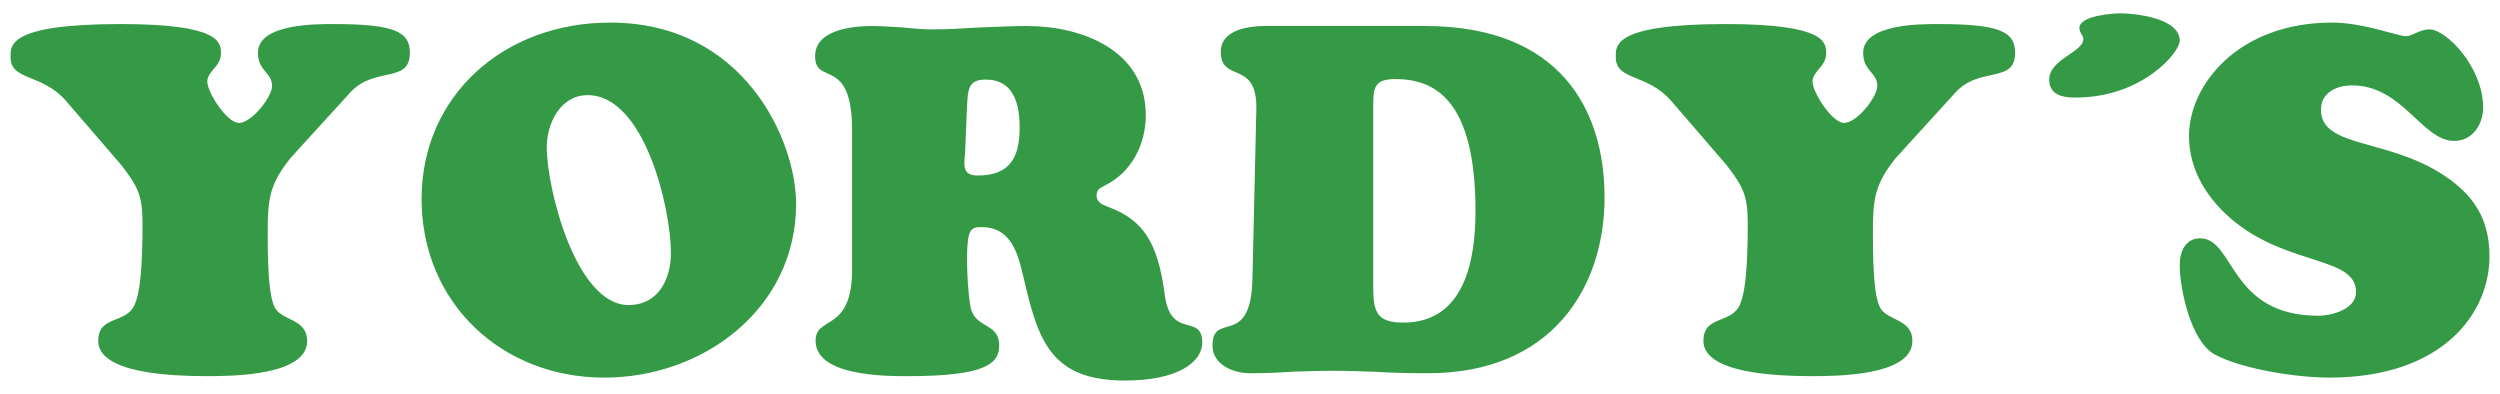
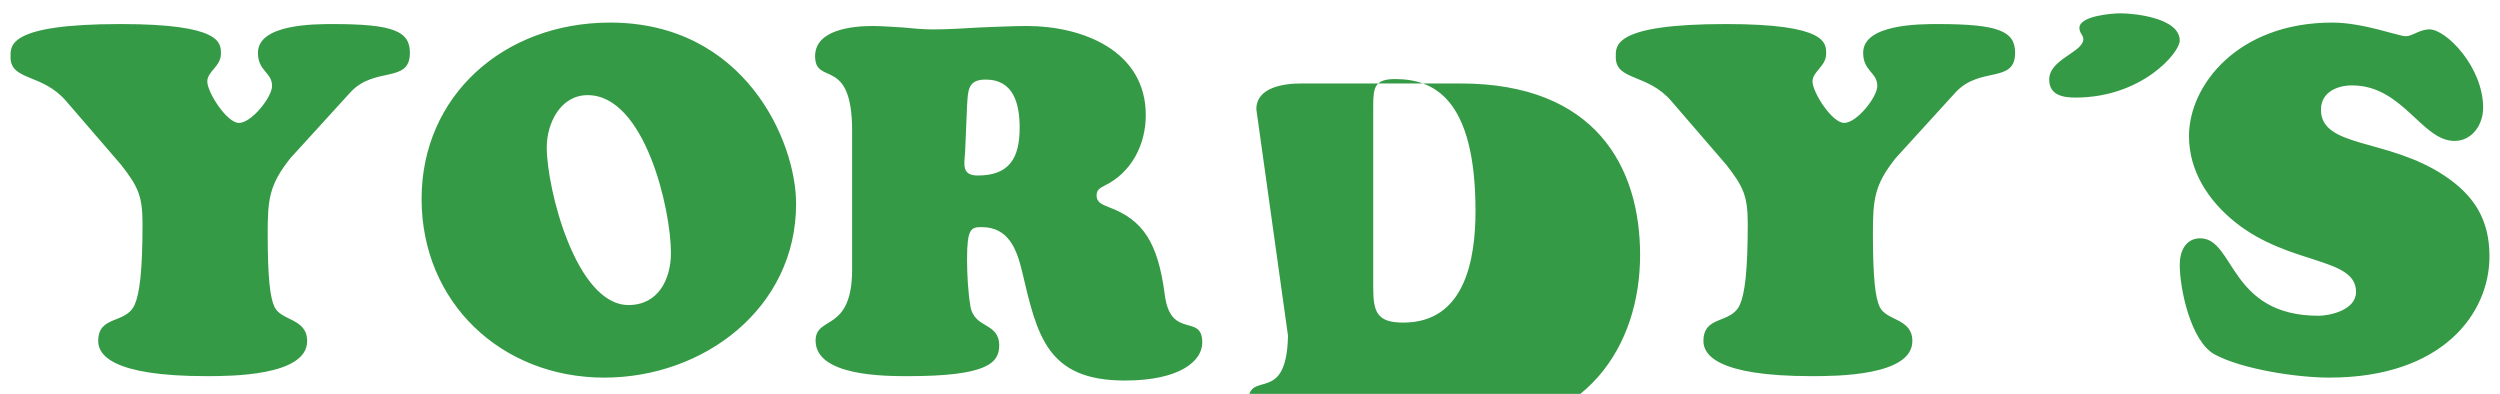
<svg xmlns="http://www.w3.org/2000/svg" version="1.1" id="Ebene_1" x="0px" y="0px" width="1187px" height="187px" viewBox="0 0 1187 187" style="enable-background:new 0 0 1187 187;" xml:space="preserve">
  <style type="text/css">
	.st0{fill:#349A45;}
</style>
  <g>
-     <path class="st0" d="M137.966,75.003c-10.175,12.718-10.867,19.654-10.867,35.84c0,21.271,1.155,30.521,3.239,34.915   c3.239,6.703,15.494,5.319,15.494,16.186c0,16.649-36.536,16.649-47.866,16.649c-45.323,0-51.334-10.404-51.334-16.649   c0-12.489,13.181-7.862,17.341-17.341c2.314-5.319,3.697-15.957,3.697-38.383c0-13.181-2.08-17.574-10.175-27.978L31.366,47.95   C20.037,34.769,5.005,38.471,5.005,27.141c0-5.319-1.617-15.723,52.26-15.723c48.095,0,47.633,9.016,47.633,14.106   c0,6.011-6.474,8.324-6.474,13.181c0,5.085,9.25,19.654,15.031,19.654c6.011,0,15.723-12.255,15.723-17.574   c0-6.474-6.707-6.936-6.707-15.723c0-13.643,26.824-13.643,35.611-13.643c28.904,0,36.536,3.468,36.536,13.643   c0,14.798-16.649,6.244-28.212,18.729L137.966,75.003z M200.171,94.428c0-49.021,39.079-83.706,89.488-83.706   c63.819,0,88.329,56.19,88.329,86.02c0,49.717-43.935,82.552-91.105,82.552C238.091,179.288,200.171,143.682,200.171,94.428z    M279.021,45.173c-12.947,0-19.425,13.41-19.425,24.744c0,19.654,13.872,74.919,38.845,74.919   c14.106,0,20.117-12.255,20.117-24.739C318.559,99.05,306.074,45.173,279.021,45.173z M404.583,62.056   c0-35.84-17.574-21.042-17.574-35.377c0-12.718,18.037-14.335,27.287-14.335c4.856,0,9.479,0.463,14.335,0.692   c4.623,0.463,9.479,0.925,14.106,0.925c7.399,0,14.798-0.463,22.43-0.925c7.399-0.229,15.031-0.692,22.43-0.692   c26.128,0,56.42,11.563,56.42,42.314c0,13.872-6.703,27.287-19.654,33.527c-2.08,1.155-3.702,1.851-3.702,4.623   c0,3.468,3.005,4.394,5.782,5.548c16.186,6.011,23.356,16.649,26.59,41.622c2.772,21.505,17.803,8.558,17.803,22.659   c0,8.787-10.638,18.037-36.766,18.037c-36.999,0-41.622-21.276-48.792-51.797c-2.543-10.638-6.474-21.042-19.191-21.042   c-5.085,0-6.936,0.696-6.936,15.261c0,6.703,0.463,15.952,1.617,22.43c1.851,10.638,13.643,7.399,13.643,18.5   c0,8.324-5.782,14.569-43.239,14.569c-11.101,0-43.935,0-43.935-16.882c0-12.022,17.341-3.697,17.341-33.76V62.056H404.583z    M458.231,72.231c-0.463,6.011-1.617,11.101,6.011,11.101c15.031,0,19.888-8.324,19.888-22.659c0-11.33-2.776-22.893-16.186-22.893   c-8.553,0-8.324,5.319-8.787,12.489L458.231,72.231z M596.51,51.881c0.463-23.819-16.882-12.255-16.882-27.287   c0-10.638,13.414-12.255,21.505-12.255h75.382c64.281,0,85.323,39.771,85.323,81.393c0,43.01-25.207,83.477-83.706,83.477   c-9.942,0-18.266-0.234-25.436-0.696c-7.17-0.229-13.41-0.463-19.888-0.463c-6.474,0-13.181,0.234-19.654,0.463   c-6.473,0.463-12.947,0.696-19.654,0.696c-7.862,0-17.803-3.931-17.803-13.181c0-16.649,18.266,1.851,18.962-31.909L596.51,51.881z    M652.009,136.512c0,11.792,1.851,16.649,14.335,16.649c29.137,0,34.223-29.829,34.223-52.951c0-54.111-20.35-62.664-38.154-62.664   c-9.713,0-10.404,3.931-10.404,12.718V136.512z M900.122,75.003c-10.175,12.718-10.867,19.654-10.867,35.84   c0,21.271,1.155,30.521,3.239,34.915c3.239,6.703,15.494,5.319,15.494,16.186c0,16.649-36.536,16.649-47.866,16.649   c-45.323,0-51.334-10.404-51.334-16.649c0-12.489,13.181-7.862,17.341-17.341c2.314-5.319,3.702-15.957,3.702-38.383   c0-13.181-2.08-17.574-10.175-27.978L793.527,47.95c-11.33-13.181-26.361-9.479-26.361-20.809c0-5.319-1.617-15.723,52.26-15.723   c48.095,0,47.633,9.016,47.633,14.106c0,6.011-6.474,8.324-6.474,13.181c0,5.085,9.25,19.654,15.031,19.654   c6.011,0,15.723-12.255,15.723-17.574c0-6.474-6.707-6.936-6.707-15.723c0-13.643,26.824-13.643,35.611-13.643   c28.904,0,36.536,3.468,36.536,13.643c0,14.798-16.649,6.244-28.212,18.729L900.122,75.003z M972.966,37.774   c0-9.713,16.186-12.947,16.186-19.191c0-2.08-1.851-2.776-1.851-5.319c0-5.782,15.723-6.936,19.425-6.936   c7.17,0,28.212,2.314,28.212,12.947c0,5.782-18.037,27.053-49.483,27.053C979.439,46.332,972.966,45.173,972.966,37.774z    M1039.332,64.598c0-24.048,23.122-53.877,67.983-53.877c14.798,0,31.447,6.474,34.915,6.474c3.239,0,6.474-3.239,11.33-3.239   c7.862,0,25.436,17.808,25.436,37.228c0,7.862-5.085,15.723-13.643,15.723c-15.494,0-24.51-26.361-48.558-26.361   c-7.17,0-14.798,3.239-14.798,11.563c0,18.266,31.68,13.41,58.5,31.217C1174.83,92.806,1182,104.369,1182,121.71   c0,27.058-22.197,57.579-76.074,57.579c-15.261,0-41.393-3.931-54.569-11.101c-11.101-6.244-16.42-30.755-16.42-42.547   c0-6.244,2.776-12.489,9.713-12.489c16.42,0,13.643,36.765,56.191,36.765c5.085,0,17.803-2.543,17.803-11.33   c0-16.649-31.676-12.489-57.345-33.068C1048.581,95.353,1039.332,81.247,1039.332,64.598z" />
+     <path class="st0" d="M137.966,75.003c-10.175,12.718-10.867,19.654-10.867,35.84c0,21.271,1.155,30.521,3.239,34.915   c3.239,6.703,15.494,5.319,15.494,16.186c0,16.649-36.536,16.649-47.866,16.649c-45.323,0-51.334-10.404-51.334-16.649   c0-12.489,13.181-7.862,17.341-17.341c2.314-5.319,3.697-15.957,3.697-38.383c0-13.181-2.08-17.574-10.175-27.978L31.366,47.95   C20.037,34.769,5.005,38.471,5.005,27.141c0-5.319-1.617-15.723,52.26-15.723c48.095,0,47.633,9.016,47.633,14.106   c0,6.011-6.474,8.324-6.474,13.181c0,5.085,9.25,19.654,15.031,19.654c6.011,0,15.723-12.255,15.723-17.574   c0-6.474-6.707-6.936-6.707-15.723c0-13.643,26.824-13.643,35.611-13.643c28.904,0,36.536,3.468,36.536,13.643   c0,14.798-16.649,6.244-28.212,18.729L137.966,75.003z M200.171,94.428c0-49.021,39.079-83.706,89.488-83.706   c63.819,0,88.329,56.19,88.329,86.02c0,49.717-43.935,82.552-91.105,82.552C238.091,179.288,200.171,143.682,200.171,94.428z    M279.021,45.173c-12.947,0-19.425,13.41-19.425,24.744c0,19.654,13.872,74.919,38.845,74.919   c14.106,0,20.117-12.255,20.117-24.739C318.559,99.05,306.074,45.173,279.021,45.173z M404.583,62.056   c0-35.84-17.574-21.042-17.574-35.377c0-12.718,18.037-14.335,27.287-14.335c4.856,0,9.479,0.463,14.335,0.692   c4.623,0.463,9.479,0.925,14.106,0.925c7.399,0,14.798-0.463,22.43-0.925c7.399-0.229,15.031-0.692,22.43-0.692   c26.128,0,56.42,11.563,56.42,42.314c0,13.872-6.703,27.287-19.654,33.527c-2.08,1.155-3.702,1.851-3.702,4.623   c0,3.468,3.005,4.394,5.782,5.548c16.186,6.011,23.356,16.649,26.59,41.622c2.772,21.505,17.803,8.558,17.803,22.659   c0,8.787-10.638,18.037-36.766,18.037c-36.999,0-41.622-21.276-48.792-51.797c-2.543-10.638-6.474-21.042-19.191-21.042   c-5.085,0-6.936,0.696-6.936,15.261c0,6.703,0.463,15.952,1.617,22.43c1.851,10.638,13.643,7.399,13.643,18.5   c0,8.324-5.782,14.569-43.239,14.569c-11.101,0-43.935,0-43.935-16.882c0-12.022,17.341-3.697,17.341-33.76V62.056H404.583z    M458.231,72.231c-0.463,6.011-1.617,11.101,6.011,11.101c15.031,0,19.888-8.324,19.888-22.659c0-11.33-2.776-22.893-16.186-22.893   c-8.553,0-8.324,5.319-8.787,12.489L458.231,72.231z M596.51,51.881c0-10.638,13.414-12.255,21.505-12.255h75.382c64.281,0,85.323,39.771,85.323,81.393c0,43.01-25.207,83.477-83.706,83.477   c-9.942,0-18.266-0.234-25.436-0.696c-7.17-0.229-13.41-0.463-19.888-0.463c-6.474,0-13.181,0.234-19.654,0.463   c-6.473,0.463-12.947,0.696-19.654,0.696c-7.862,0-17.803-3.931-17.803-13.181c0-16.649,18.266,1.851,18.962-31.909L596.51,51.881z    M652.009,136.512c0,11.792,1.851,16.649,14.335,16.649c29.137,0,34.223-29.829,34.223-52.951c0-54.111-20.35-62.664-38.154-62.664   c-9.713,0-10.404,3.931-10.404,12.718V136.512z M900.122,75.003c-10.175,12.718-10.867,19.654-10.867,35.84   c0,21.271,1.155,30.521,3.239,34.915c3.239,6.703,15.494,5.319,15.494,16.186c0,16.649-36.536,16.649-47.866,16.649   c-45.323,0-51.334-10.404-51.334-16.649c0-12.489,13.181-7.862,17.341-17.341c2.314-5.319,3.702-15.957,3.702-38.383   c0-13.181-2.08-17.574-10.175-27.978L793.527,47.95c-11.33-13.181-26.361-9.479-26.361-20.809c0-5.319-1.617-15.723,52.26-15.723   c48.095,0,47.633,9.016,47.633,14.106c0,6.011-6.474,8.324-6.474,13.181c0,5.085,9.25,19.654,15.031,19.654   c6.011,0,15.723-12.255,15.723-17.574c0-6.474-6.707-6.936-6.707-15.723c0-13.643,26.824-13.643,35.611-13.643   c28.904,0,36.536,3.468,36.536,13.643c0,14.798-16.649,6.244-28.212,18.729L900.122,75.003z M972.966,37.774   c0-9.713,16.186-12.947,16.186-19.191c0-2.08-1.851-2.776-1.851-5.319c0-5.782,15.723-6.936,19.425-6.936   c7.17,0,28.212,2.314,28.212,12.947c0,5.782-18.037,27.053-49.483,27.053C979.439,46.332,972.966,45.173,972.966,37.774z    M1039.332,64.598c0-24.048,23.122-53.877,67.983-53.877c14.798,0,31.447,6.474,34.915,6.474c3.239,0,6.474-3.239,11.33-3.239   c7.862,0,25.436,17.808,25.436,37.228c0,7.862-5.085,15.723-13.643,15.723c-15.494,0-24.51-26.361-48.558-26.361   c-7.17,0-14.798,3.239-14.798,11.563c0,18.266,31.68,13.41,58.5,31.217C1174.83,92.806,1182,104.369,1182,121.71   c0,27.058-22.197,57.579-76.074,57.579c-15.261,0-41.393-3.931-54.569-11.101c-11.101-6.244-16.42-30.755-16.42-42.547   c0-6.244,2.776-12.489,9.713-12.489c16.42,0,13.643,36.765,56.191,36.765c5.085,0,17.803-2.543,17.803-11.33   c0-16.649-31.676-12.489-57.345-33.068C1048.581,95.353,1039.332,81.247,1039.332,64.598z" />
  </g>
</svg>